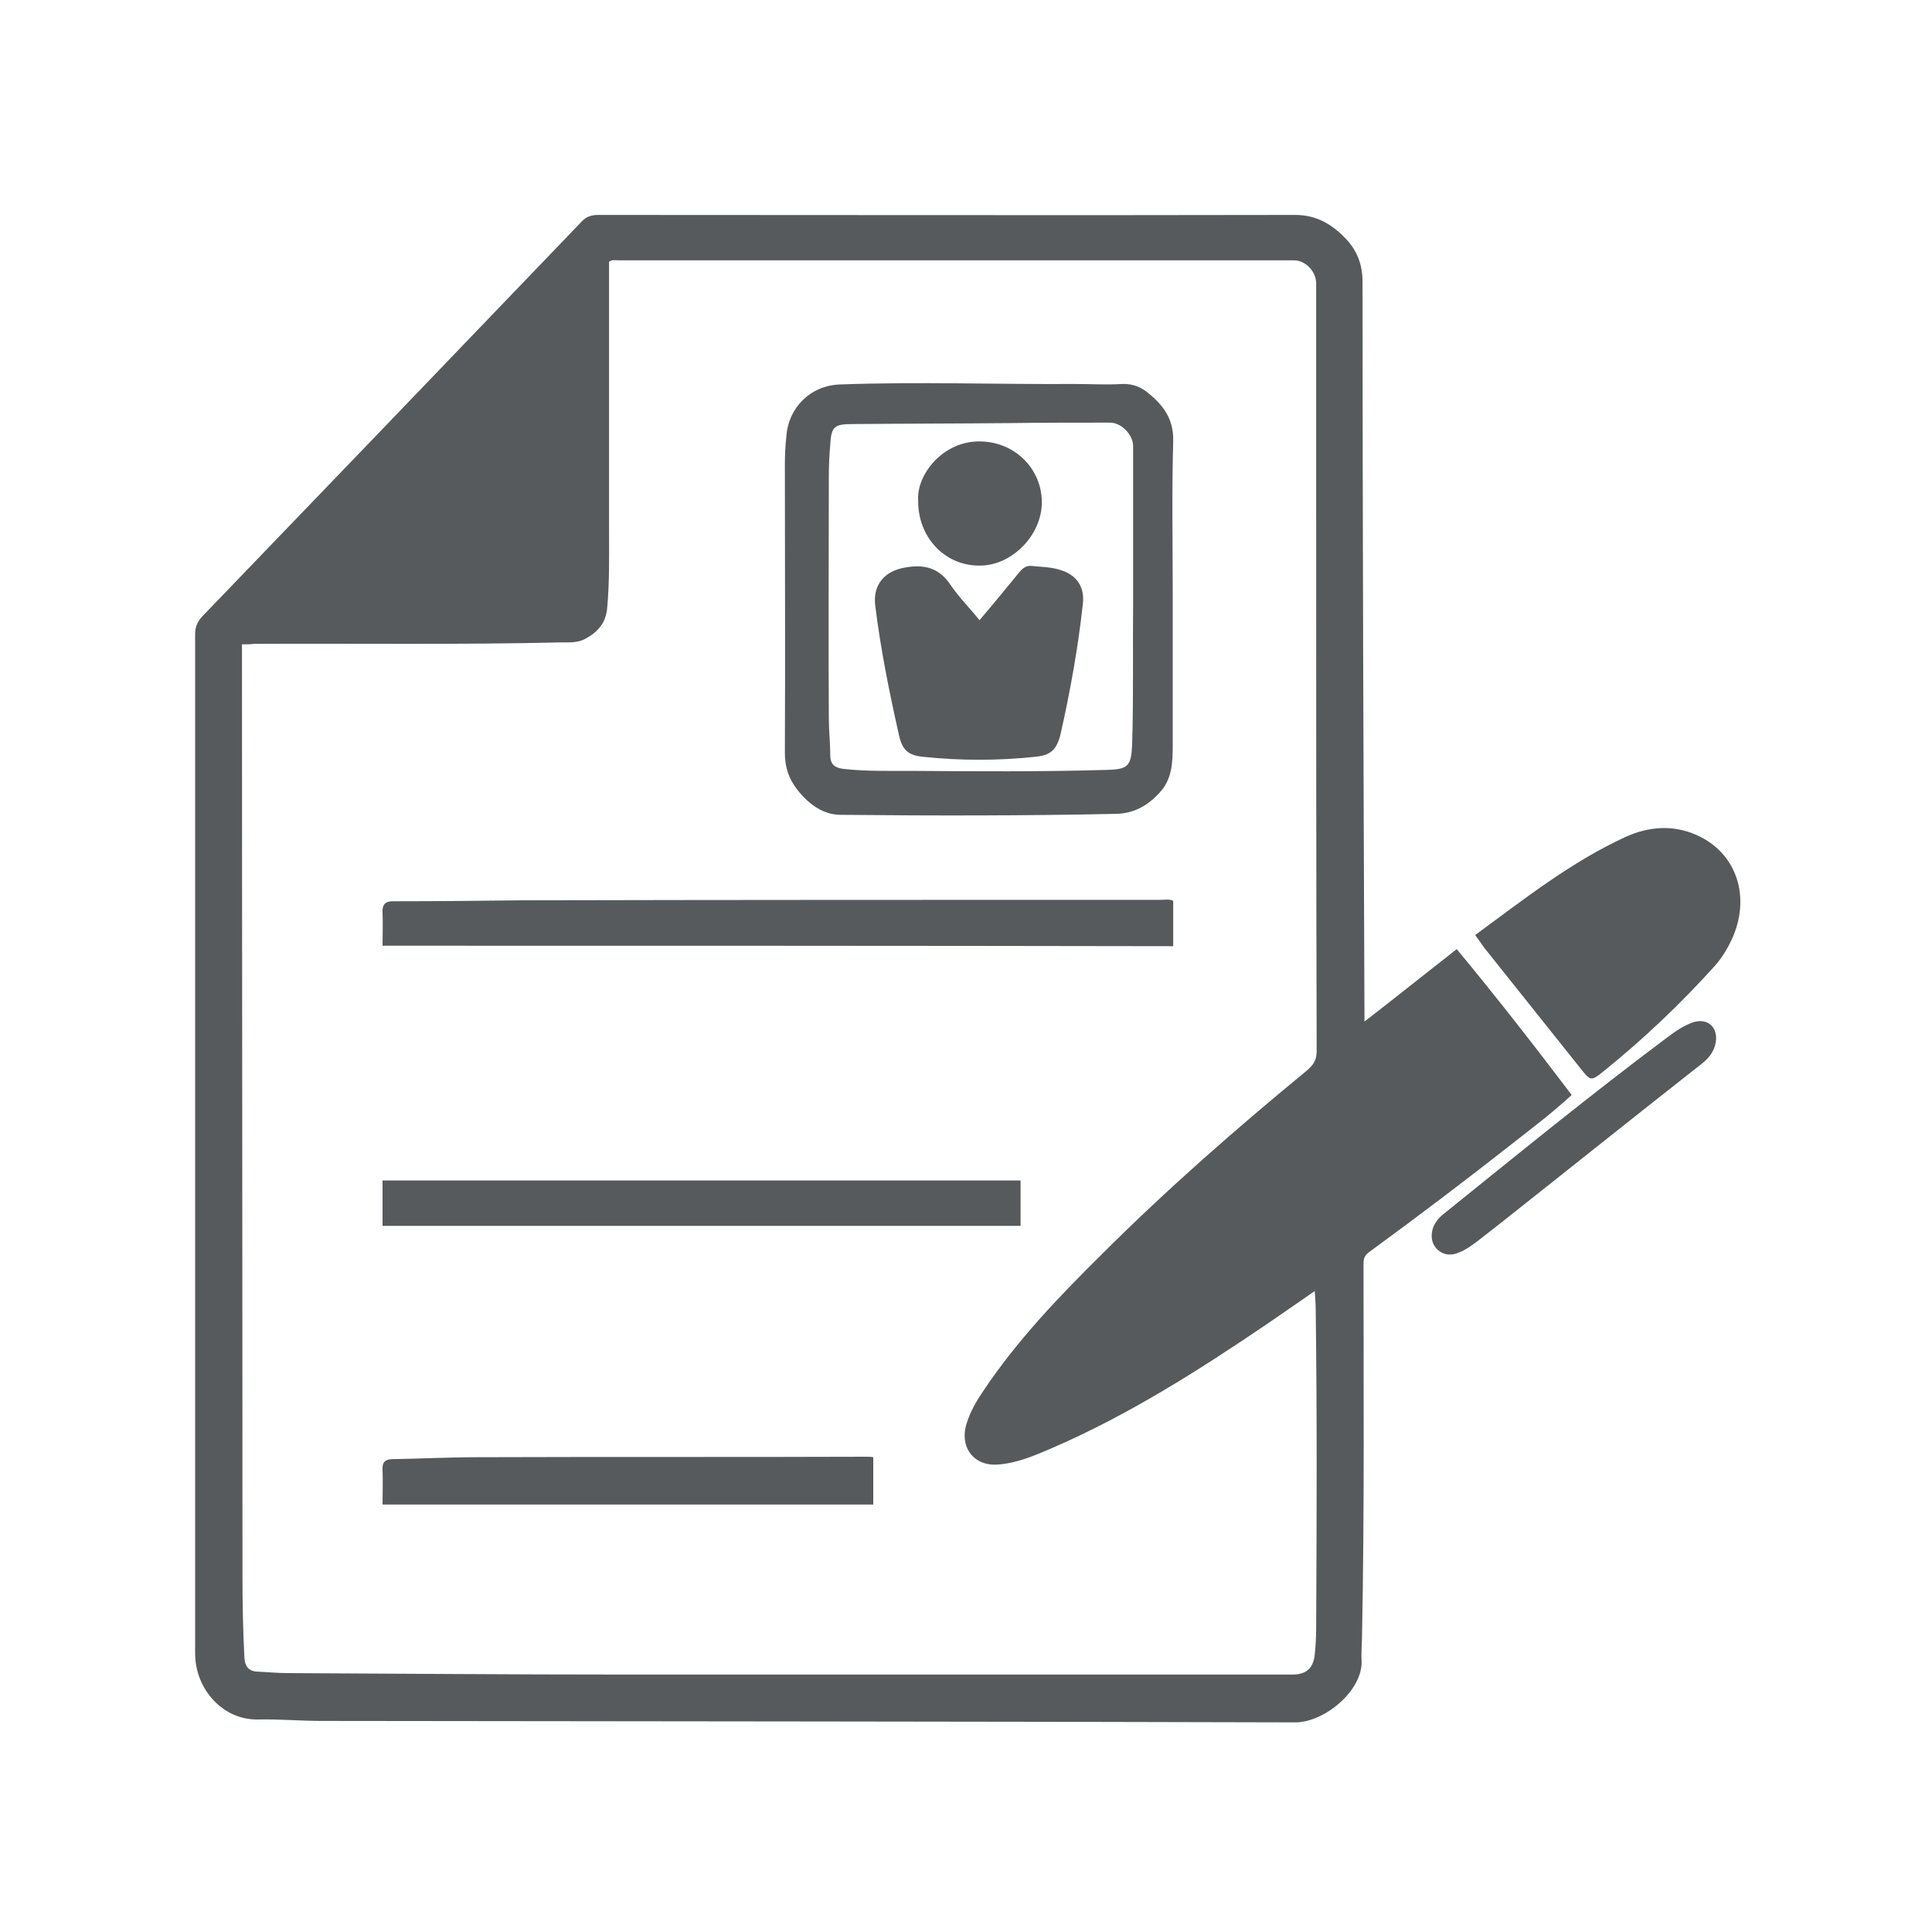
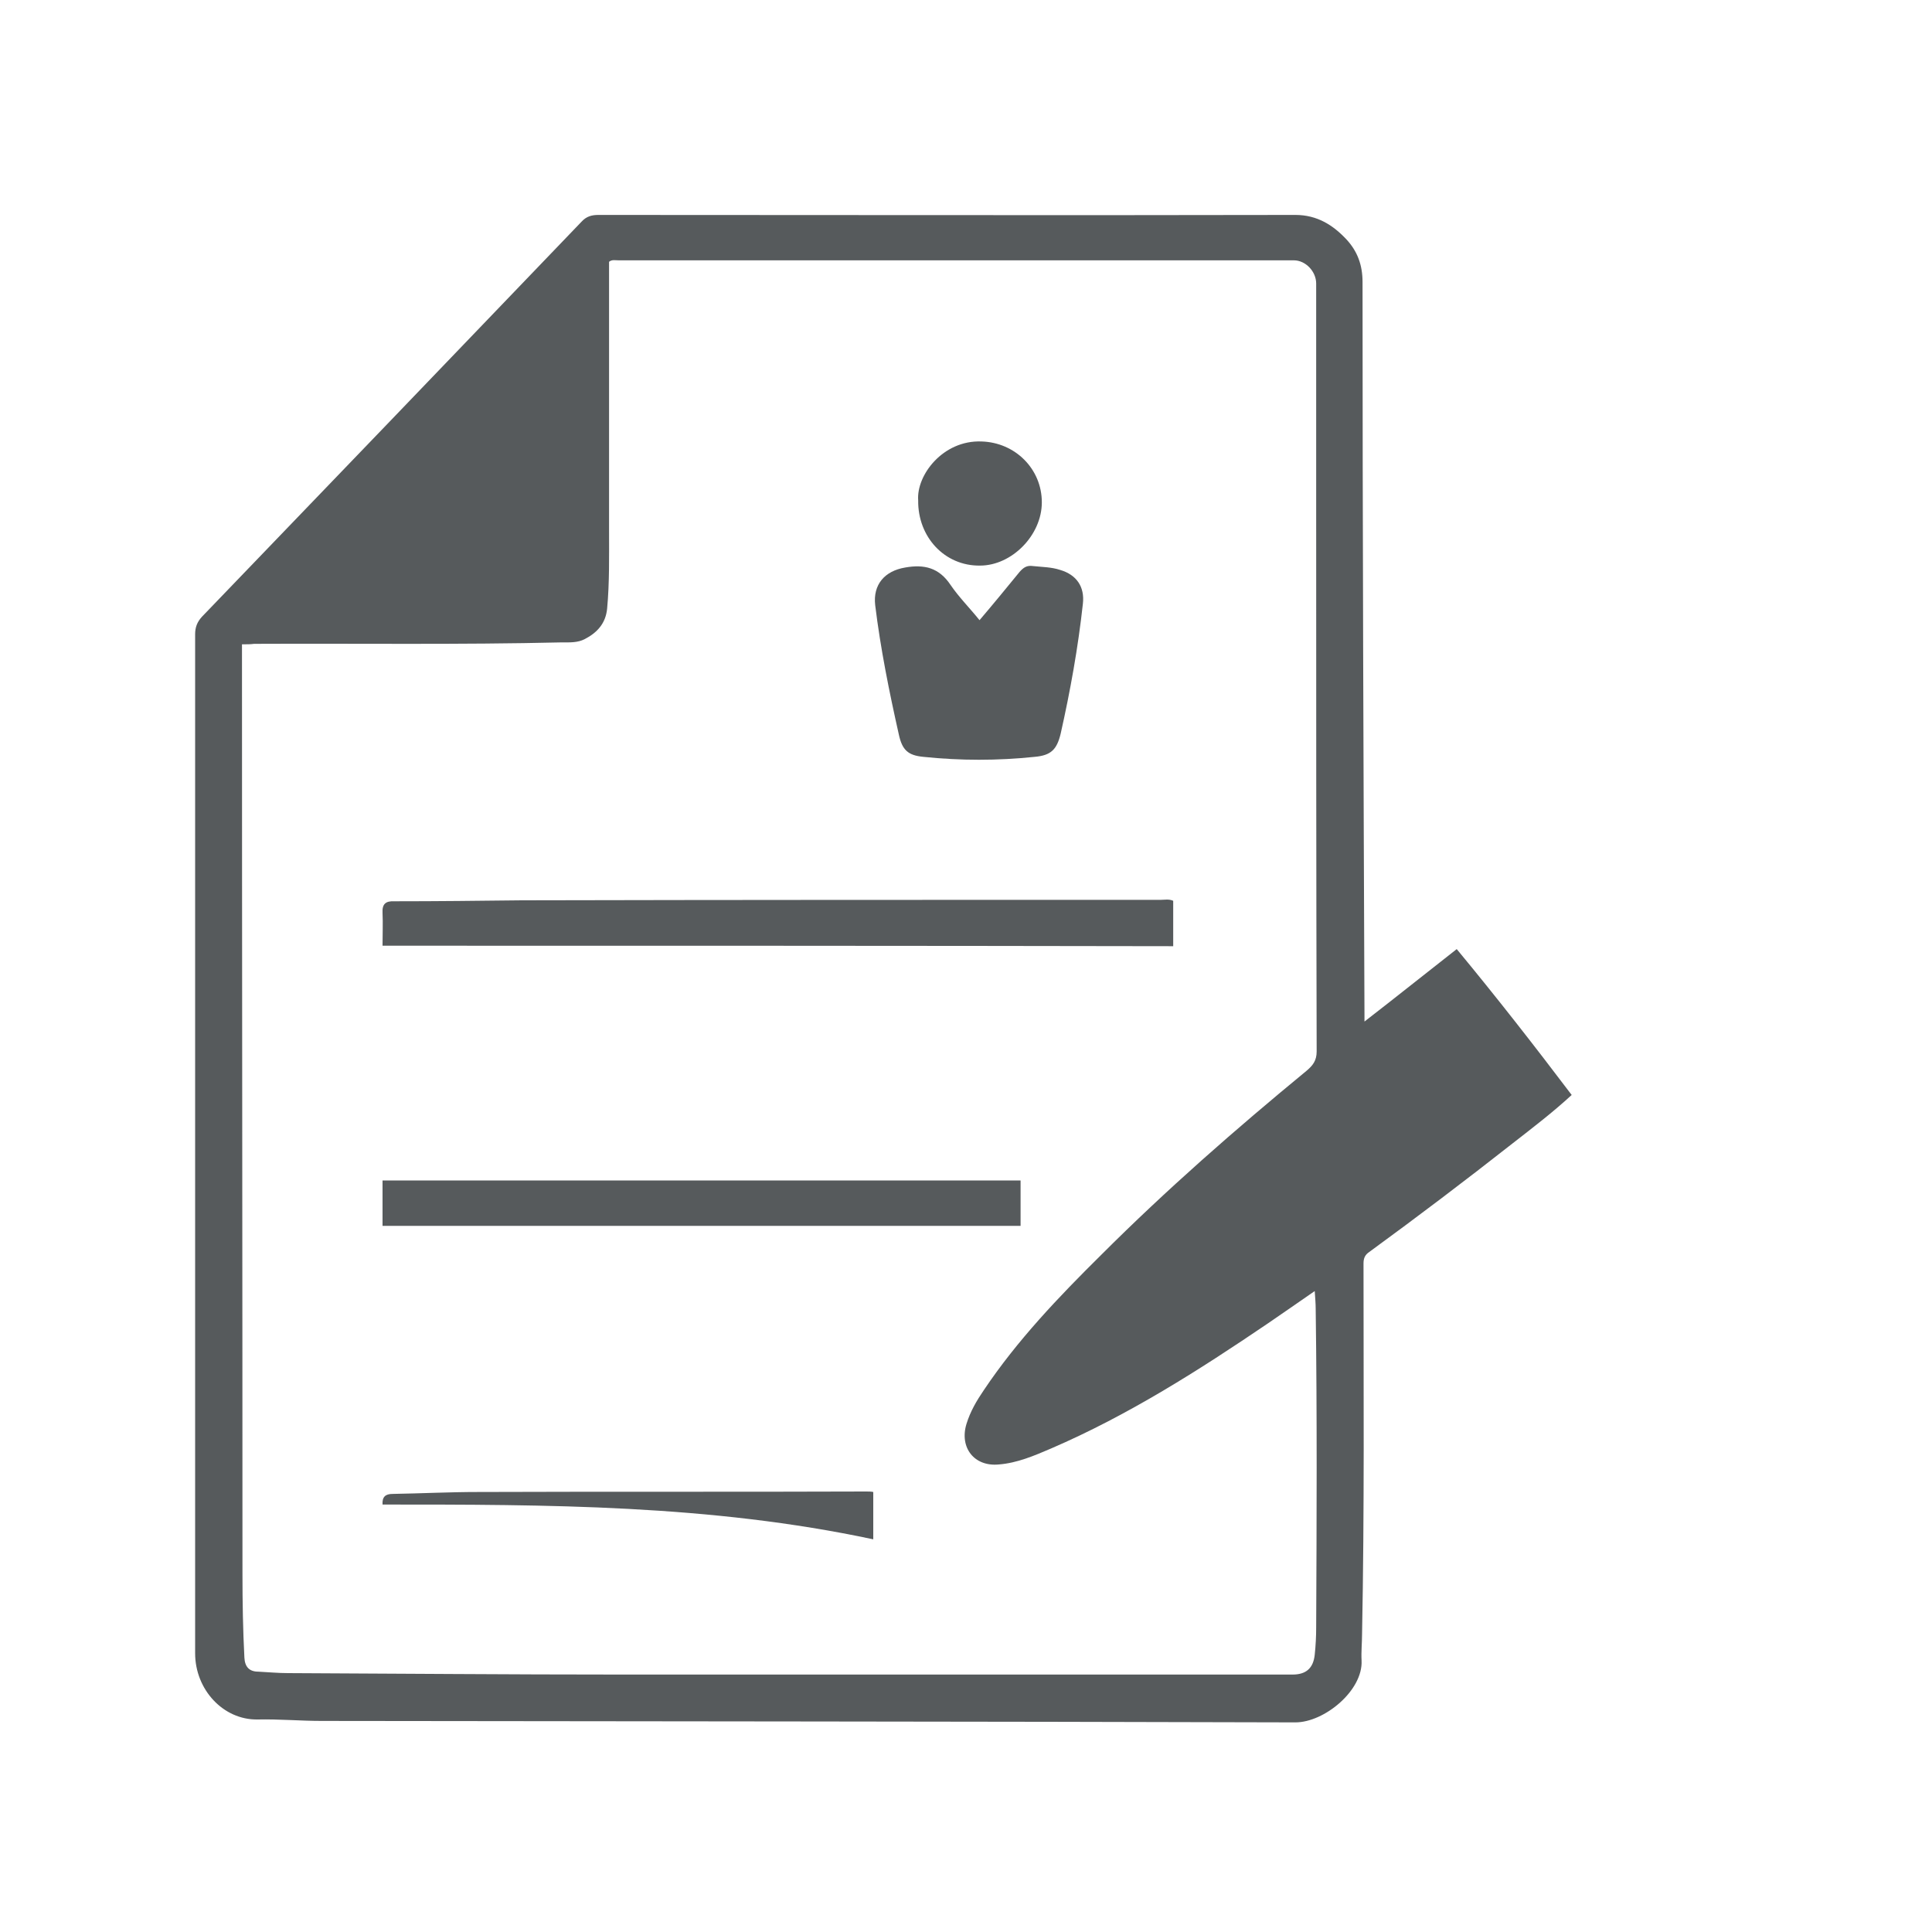
<svg xmlns="http://www.w3.org/2000/svg" version="1.1" id="Слой_1" x="0px" y="0px" viewBox="0 0 400 400" style="enable-background:new 0 0 400 400;" xml:space="preserve">
  <style type="text/css">
	.st0{fill:#565a5c;}
</style>
  <g>
    <path class="st0" d="M282.5,211.5c6.6-5.1,12.7-10,19.1-15c8.2,9.9,16,19.9,23.8,30.2c-3.9,3.6-8.1,6.8-12.2,10   c-9.8,7.7-19.7,15.2-29.7,22.5c-0.9,0.6-1.2,1.3-1.2,2.4c0,25.6,0.2,51.2-0.3,76.7c0,1.8-0.2,3.7-0.1,5.5   c0.3,6.2-7.7,12.8-13.7,12.8c-67.2-0.2-134.4-0.2-201.6-0.3c-4.4,0-8.8-0.4-13.3-0.3c-7.1,0.1-12.9-6.2-12.9-13.7   c0-70.3,0-140.7,0-211c0-1.4,0.4-2.5,1.4-3.6c26.2-27.2,52.4-54.5,78.6-81.8c1-1.1,2.1-1.4,3.5-1.4c48.1,0,96.2,0.1,144.3,0   c4.5,0,7.8,2.1,10.6,5.1c2.2,2.4,3.3,5.2,3.3,8.8c0,50.6,0.2,101.2,0.4,151.8C282.5,210.4,282.5,210.6,282.5,211.5z M50.1,133.4   c0,0.6,0,1,0,1.3c0,63.7,0.1,127.5,0.1,191.2c0,5.8,0.1,11.6,0.4,17.3c0.1,1.9,1,2.9,2.9,2.9c2,0.1,4.1,0.3,6.1,0.3   c22.9,0.1,45.8,0.3,68.8,0.3c46.4,0,92.8,0,139.2,0c2.8,0,4.3-1.3,4.6-4.1c0.2-1.9,0.3-3.8,0.3-5.7c0.1-22,0.2-43.9-0.1-65.9   c0-1.1-0.1-2.2-0.2-3.7c-3.5,2.4-6.6,4.6-9.7,6.7c-14.3,9.7-28.9,19-44.9,25.9c-3.5,1.5-7,3-10.8,3.3c-5.1,0.5-8.2-3.5-6.7-8.4   c0.8-2.6,2.1-4.8,3.6-7c6.9-10.3,15.5-19.3,24.3-28c13.5-13.5,27.8-26,42.5-38.1c1.3-1.1,2.1-2.1,2.1-4   c-0.1-37.8-0.1-75.5-0.1-113.3c0-15.2,0-30.5,0-45.7c0-2.5-2.2-4.8-4.6-4.8c-46.6,0-93.2,0-139.8,0c-0.7,0-1.4-0.2-2,0.3   c0,0.7,0,1.4,0,2.2c0,17.8,0,35.5,0,53.3c0,5.4,0.1,10.9-0.4,16.3c-0.3,3.1-2.1,5-4.6,6.3c-1.5,0.8-3.2,0.7-4.8,0.7   c-21.2,0.5-42.4,0.2-63.7,0.3C51.9,133.4,51.1,133.4,50.1,133.4z" />
-     <path class="st0" d="M305.4,193.6c10.1-7.4,19.8-15.1,31.1-20.3c4.8-2.2,9.9-2.6,14.8-0.4c8.3,3.7,11.3,12.9,7.2,21.7   c-0.9,1.9-2,3.7-3.4,5.3c-7.1,7.9-14.8,15.2-23.1,21.9c-2.6,2.1-2.7,2-4.7-0.5c-6.7-8.4-13.4-16.8-20.1-25.2   C306.7,195.4,306.2,194.6,305.4,193.6z" />
-     <path class="st0" d="M355.3,215.1c-0.1,2.1-1.2,3.7-2.8,5c-12.2,9.6-24.4,19.3-36.6,29c-3.4,2.7-6.8,5.4-10.3,8.1   c-1.1,0.8-2.2,1.6-3.5,2.1c-1.6,0.7-3.1,0.6-4.4-0.5c-1.3-1.2-1.5-2.7-1.1-4.3c0.4-1.3,1.2-2.3,2.2-3.1   c15.4-12.4,30.7-24.9,46.5-36.7c1.6-1.2,3.2-2.3,5.1-3C353.3,210.7,355.4,212.4,355.3,215.1z" />
-     <path class="st0" d="M242.8,122.7c0,10.5,0,21.1,0,31.6c0,3.5-0.1,7.1-2.8,9.9c-2.4,2.6-5.2,4.2-8.9,4.3c-19,0.4-38.1,0.4-57.1,0.2   c-3.6,0-6.7-2.3-9-5.3c-1.7-2.2-2.5-4.6-2.5-7.5c0.1-19.9,0-39.9,0-59.8c0-1.9,0.1-3.8,0.3-5.7c0.4-6,5-10.6,11.1-10.8   c16.2-0.6,32.4,0,48.6-0.1c3.3,0,6.5,0.2,9.8,0c2.3-0.1,4.1,0.7,5.7,2.1c3,2.5,5,5.3,4.9,9.7c-0.3,10.5-0.1,20.9-0.1,31.4   C242.7,122.7,242.8,122.7,242.8,122.7z M234.6,124.9c0-11.6,0-22.1,0-32.5c0-2.4-2.4-4.9-4.8-4.9c-7,0-14,0-21,0.1   c-10.8,0.1-21.6,0.1-32.4,0.2c-3.7,0-4.3,0.6-4.5,4.2c-0.2,2.2-0.3,4.5-0.3,6.7c0,16.7-0.1,33.3,0,50c0,2.6,0.3,5.2,0.3,7.7   c0,1.9,1,2.6,2.8,2.8c4.5,0.5,9.1,0.4,13.6,0.4c13.6,0.1,27.2,0.2,40.8-0.2c4.5-0.1,5.1-0.8,5.3-5.3   C234.7,144.1,234.5,133.9,234.6,124.9z" />
    <path class="st0" d="M79.2,195.8c0-2.4,0.1-4.6,0-6.8c-0.1-1.8,0.6-2.5,2.5-2.4c8.8,0,17.5-0.1,26.3-0.2   c44.1-0.1,88.3-0.1,132.4-0.1c0.8,0,1.6-0.2,2.5,0.2c0,3.1,0,6.2,0,9.4C188.3,195.8,133.9,195.8,79.2,195.8z" />
    <path class="st0" d="M211.3,244.4c0,3.2,0,6.3,0,9.4c-44,0-88,0-132.1,0c0-3.1,0-6.2,0-9.4C123.2,244.4,167.2,244.4,211.3,244.4z" />
-     <path class="st0" d="M79.2,311.5c0-2.5,0.1-4.9,0-7.2c-0.1-1.6,0.6-2.2,2.1-2.2c5.9-0.1,11.8-0.4,17.7-0.4   c26.8-0.1,53.6,0,80.3-0.1c0.5,0,1.1,0,1.5,0.1c0,3.3,0,6.5,0,9.8C147,311.5,113.3,311.5,79.2,311.5z" />
+     <path class="st0" d="M79.2,311.5c-0.1-1.6,0.6-2.2,2.1-2.2c5.9-0.1,11.8-0.4,17.7-0.4   c26.8-0.1,53.6,0,80.3-0.1c0.5,0,1.1,0,1.5,0.1c0,3.3,0,6.5,0,9.8C147,311.5,113.3,311.5,79.2,311.5z" />
    <path class="st0" d="M202.8,128.4c2.9-3.4,5.6-6.7,8.3-10c0.8-0.9,1.5-1.4,2.8-1.2c1.9,0.2,3.8,0.2,5.6,0.8c3.4,1,5.1,3.5,4.7,7   c-1,9.1-2.6,18-4.6,26.9c-0.8,3.3-2,4.5-5.4,4.8c-7.7,0.8-15.3,0.8-23,0c-3.2-0.3-4.4-1.4-5.1-4.6c-2-8.9-3.8-17.8-4.9-26.8   c-0.5-4.3,2-7.1,6.2-7.8c3.9-0.7,7,0,9.4,3.6C198.5,123.6,200.7,125.8,202.8,128.4z" />
    <path class="st0" d="M190.1,103.6c-0.4-5.2,5.1-12.5,13.1-12.2c7,0.2,12.5,5.7,12.5,12.6c0,6.8-6.2,13.1-12.8,13.1   C195.6,117.2,190,111.2,190.1,103.6z" />
  </g>
</svg>